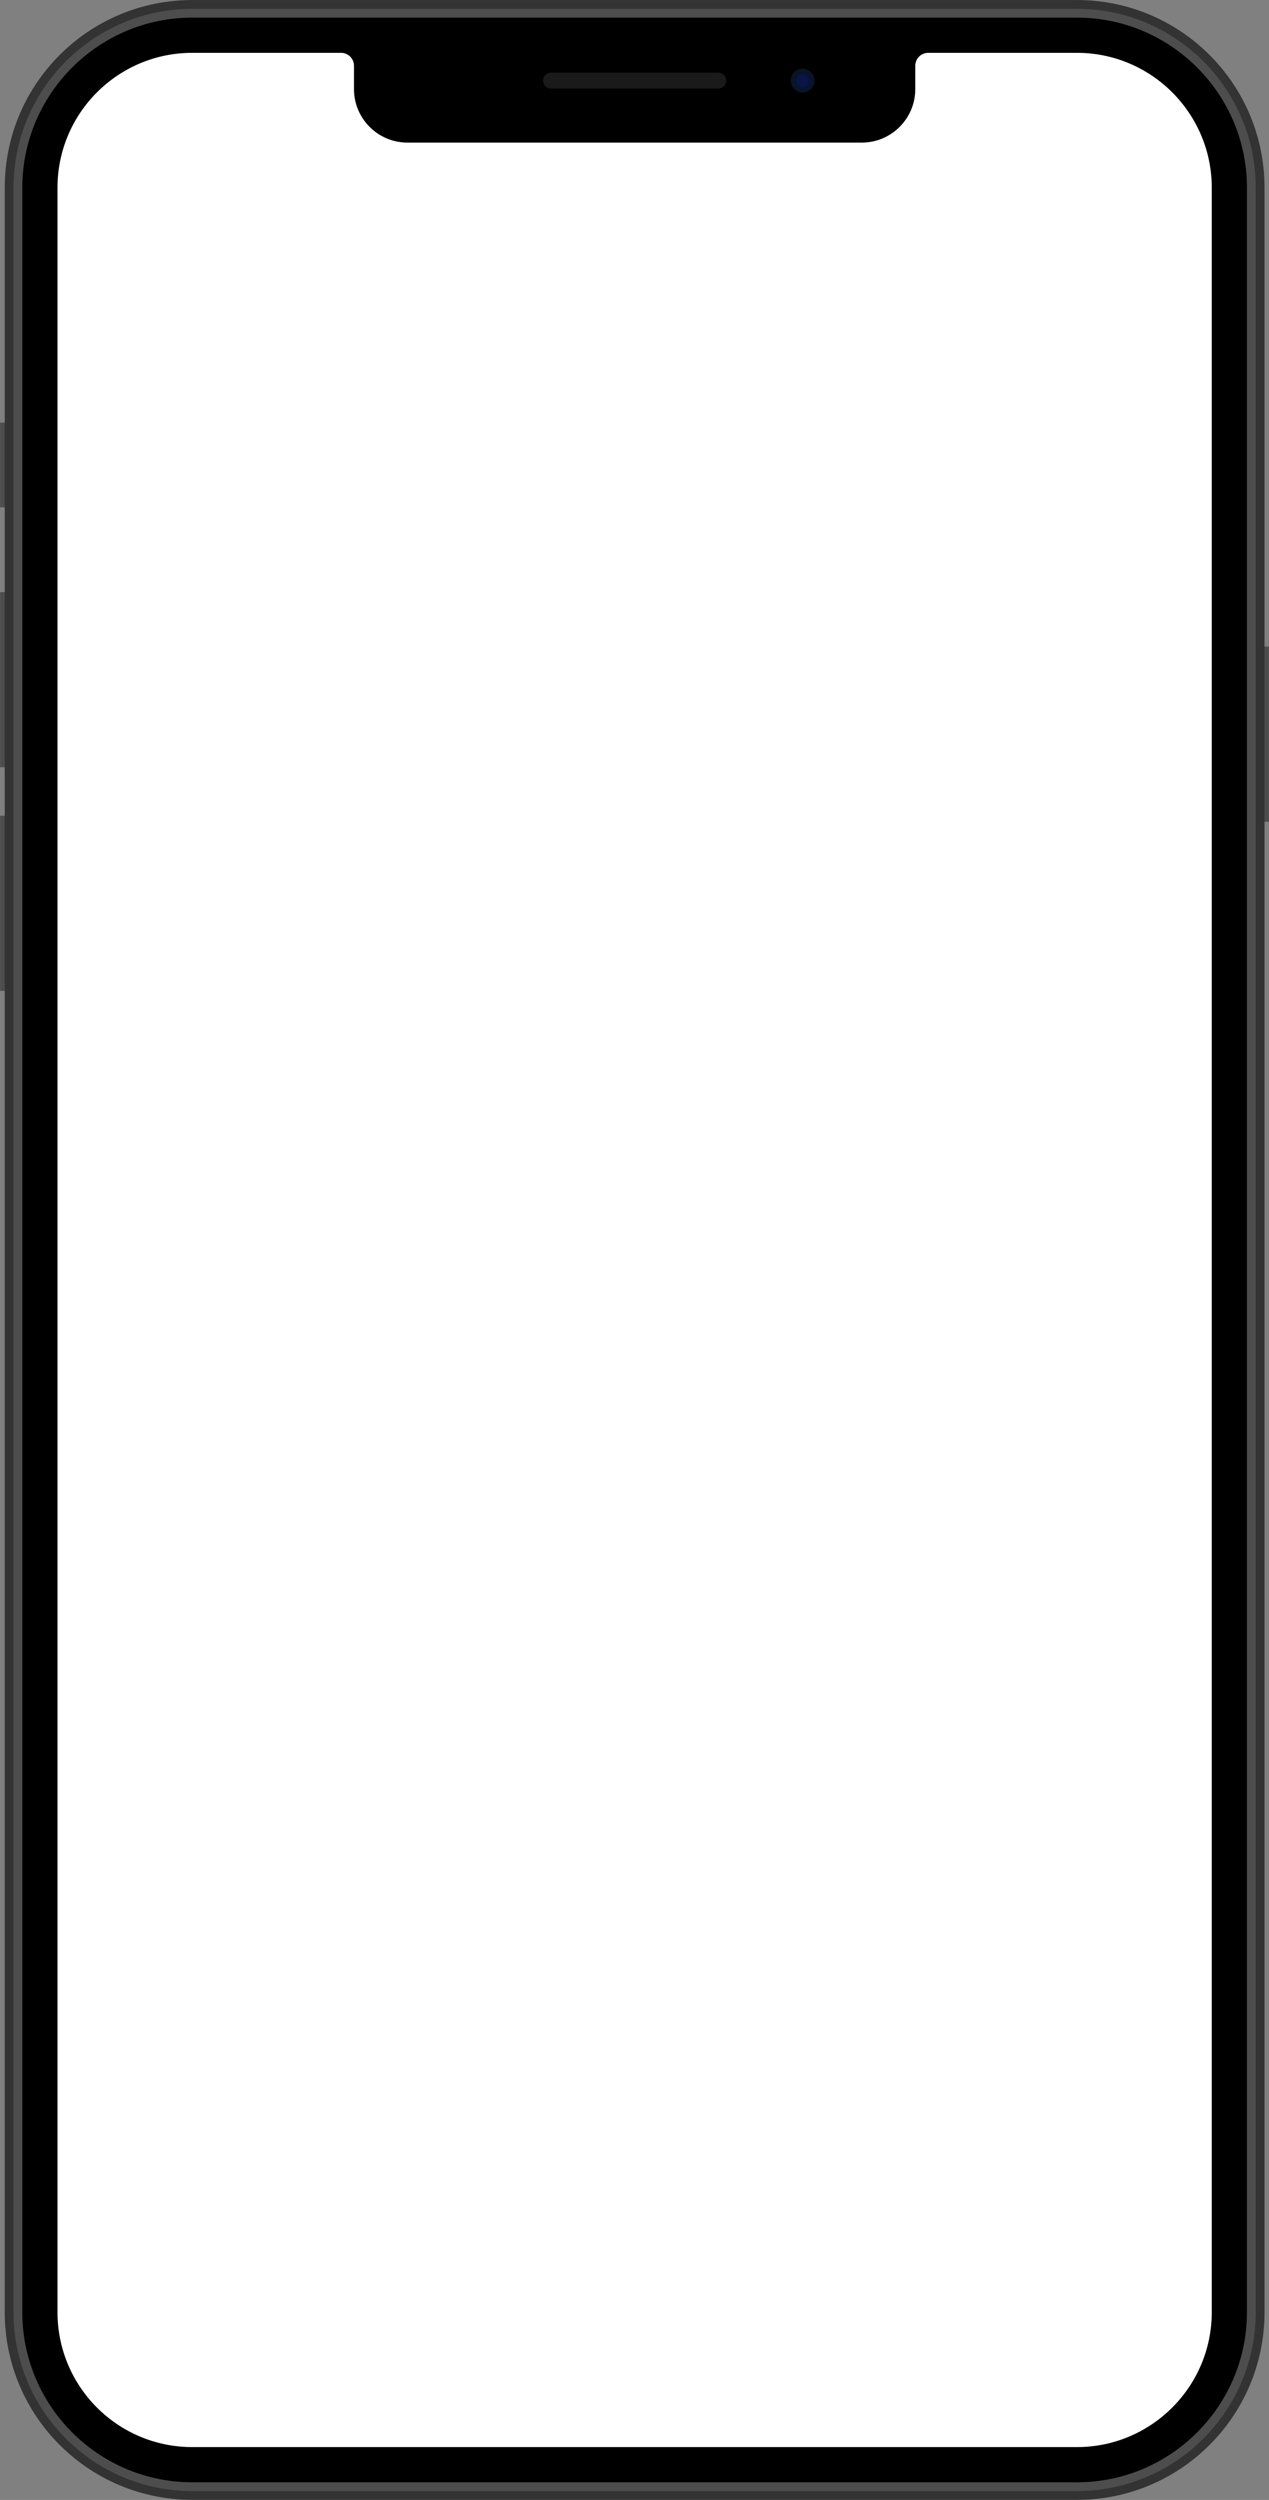
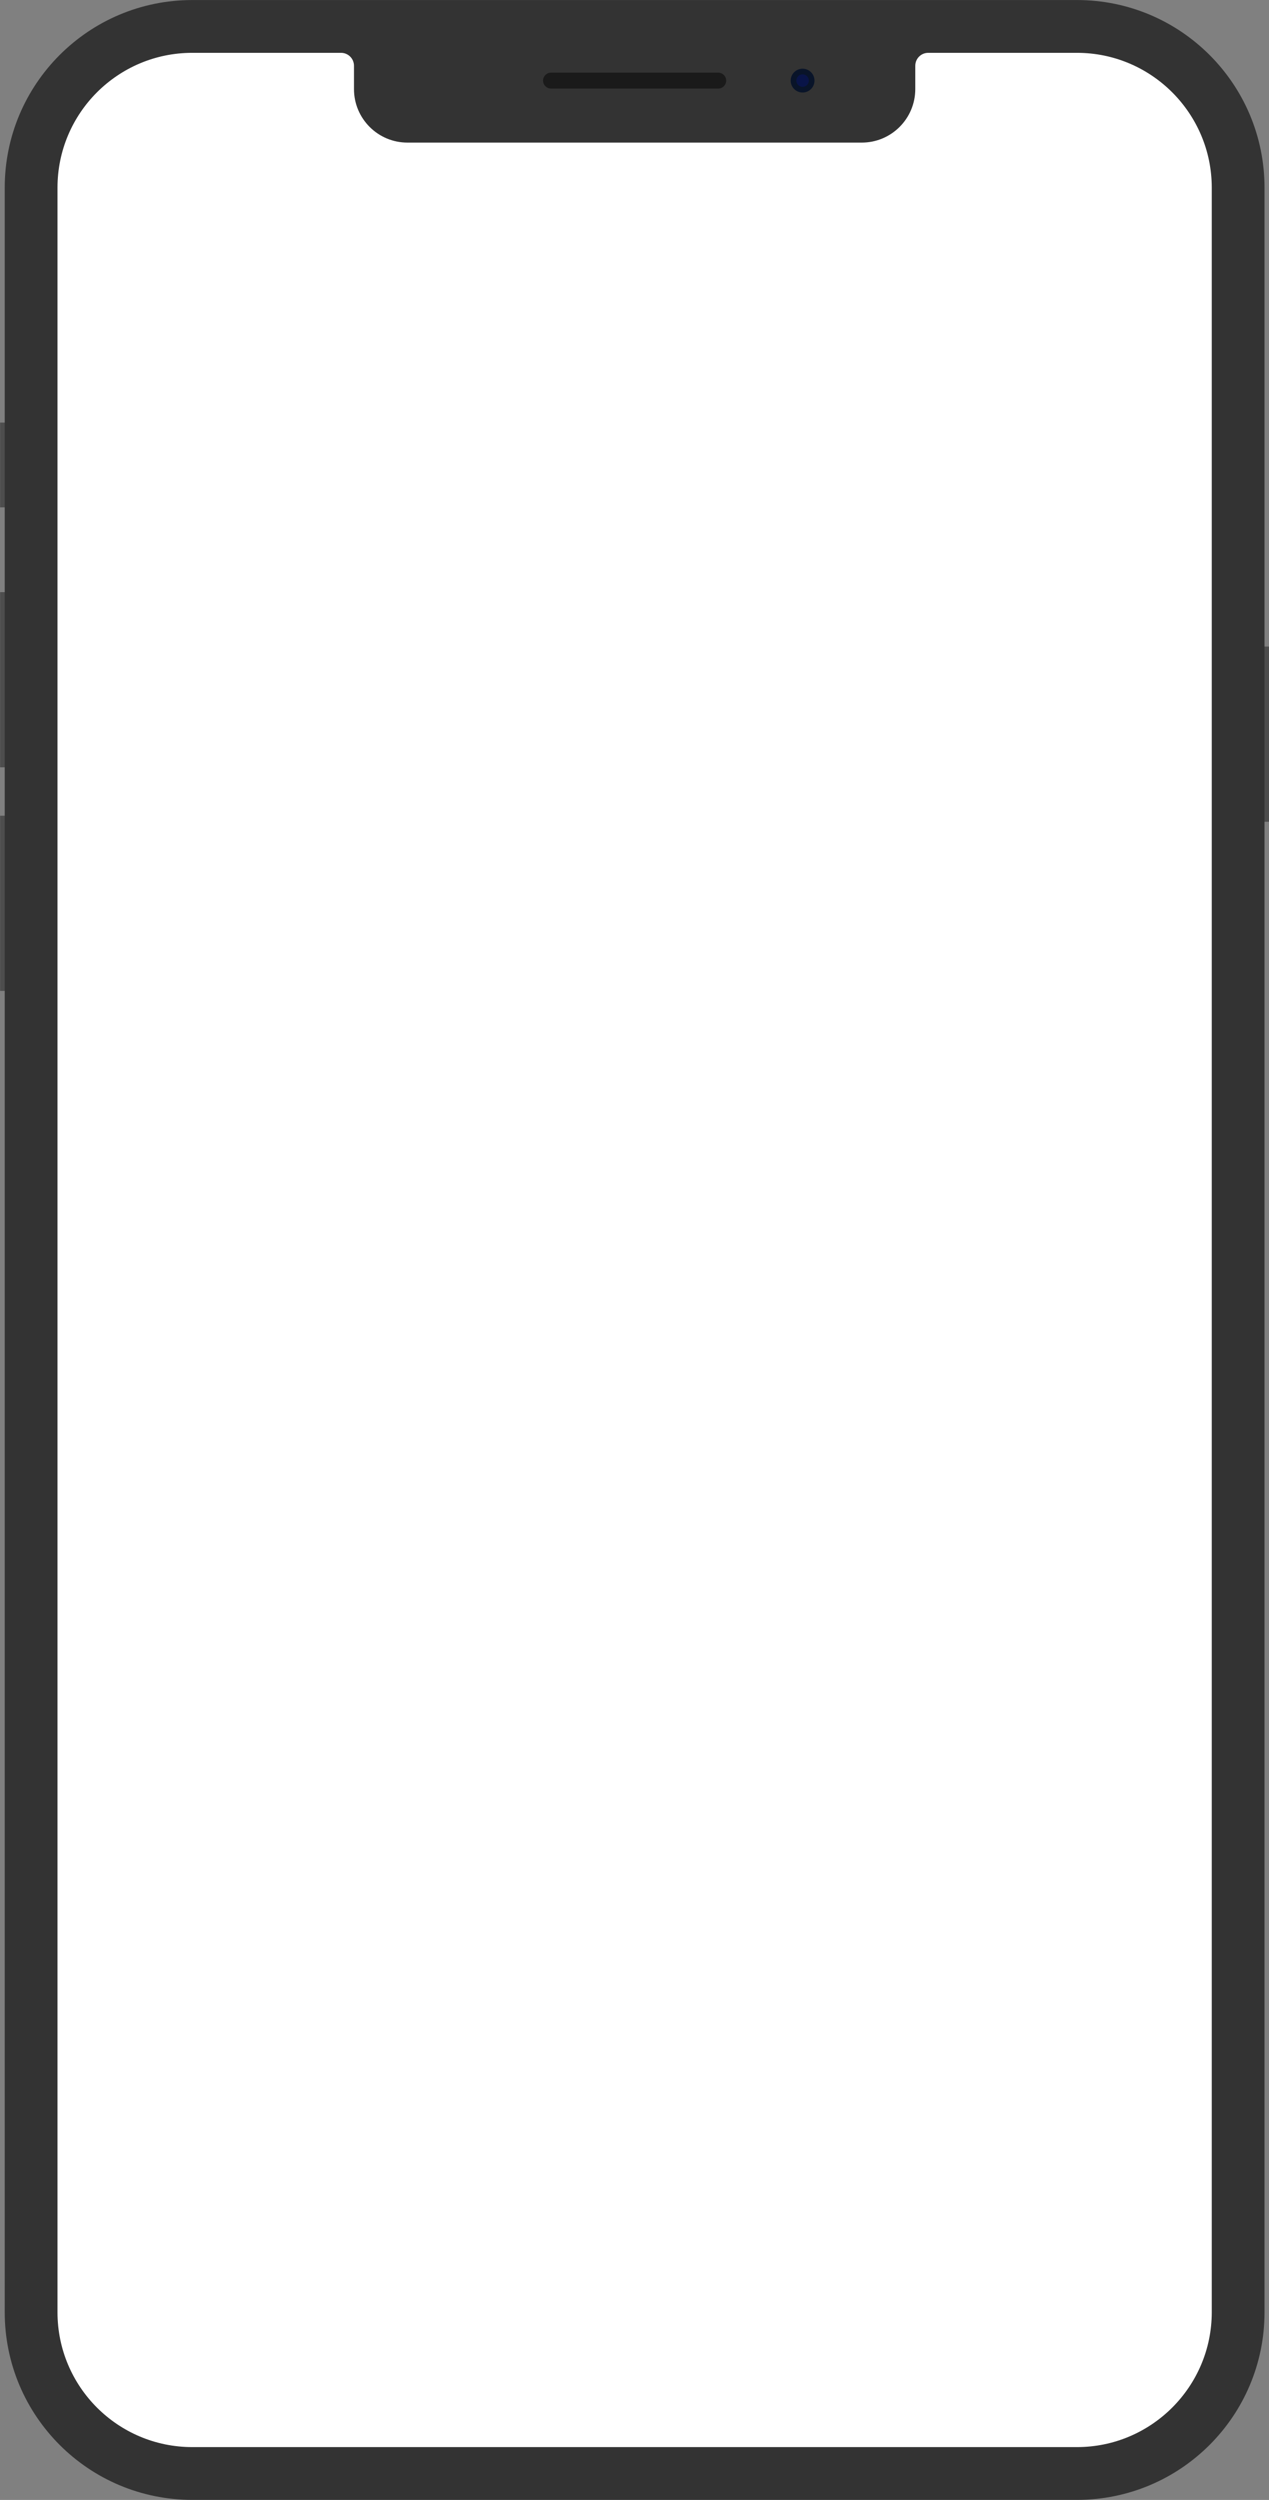
<svg xmlns="http://www.w3.org/2000/svg" height="957.2" preserveAspectRatio="xMidYMid meet" version="1.0" viewBox="256.9 21.4 486.1 957.2" width="486.1" zoomAndPan="magnify">
  <rect x="256.9" y="21.4" width="486.1" height="957.2" fill="#808080" stroke="none" />
  <g>
    <g id="change1_1">
      <path d="M 264.242 215.664 L 256.941 215.664 L 256.941 183.203 L 264.242 183.203 L 264.242 215.664" fill="#4d4d4d" />
    </g>
    <g id="change1_2">
      <path d="M 264.242 400.809 L 256.941 400.809 L 256.941 333.738 L 264.242 333.738 L 264.242 400.809" fill="#4d4d4d" />
    </g>
    <g id="change1_3">
      <path d="M 743.062 336.047 L 735.758 336.047 L 735.758 268.973 L 743.062 268.973 L 743.062 336.047" fill="#4d4d4d" />
    </g>
    <g id="change1_4">
      <path d="M 264.242 315.195 L 256.941 315.195 L 256.941 248.125 L 264.242 248.125 L 264.242 315.195" fill="#4d4d4d" />
    </g>
    <g id="change2_1">
      <path d="M 669.441 978.582 L 330.555 978.582 C 290.875 978.582 258.711 946.418 258.711 906.738 L 258.711 93.262 C 258.711 53.582 290.875 21.414 330.555 21.414 L 669.441 21.414 C 709.117 21.414 741.285 53.582 741.285 93.262 L 741.285 906.738 C 741.285 946.418 709.117 978.582 669.441 978.582" fill="#333" />
    </g>
    <g id="change1_5">
-       <path d="M 330.555 975.215 C 292.797 975.215 262.078 944.496 262.078 906.738 L 262.078 93.262 C 262.078 55.504 292.797 24.785 330.555 24.785 L 669.441 24.785 C 707.199 24.785 737.914 55.504 737.914 93.262 L 737.914 906.738 C 737.914 944.496 707.199 975.215 669.441 975.215 L 330.555 975.215" fill="#4d4d4d" />
-     </g>
+       </g>
    <g id="change3_1">
-       <path d="M 330.555 971.848 C 294.652 971.848 265.449 942.641 265.449 906.738 L 265.449 93.262 C 265.449 57.359 294.652 28.152 330.555 28.152 L 669.441 28.152 C 705.34 28.152 734.547 57.359 734.547 93.262 L 734.547 906.738 C 734.547 942.641 705.34 971.848 669.441 971.848 L 330.555 971.848" fill="inherit" />
-     </g>
+       </g>
    <g id="change4_1">
      <path d="M 721.074 93.262 L 721.074 906.738 C 721.074 935.211 697.914 958.371 669.438 958.371 L 330.555 958.371 C 302.039 958.371 278.926 935.254 278.926 906.738 L 278.926 93.262 C 278.926 64.746 302.039 41.629 330.555 41.629 L 387.539 41.629 C 390.277 41.629 392.496 43.848 392.496 46.586 L 392.496 55.512 C 392.496 66.828 401.668 76 412.984 76 L 587.008 76 C 598.328 76 607.504 66.824 607.504 55.504 L 607.504 46.586 C 607.504 43.848 609.723 41.629 612.461 41.629 L 669.438 41.629 C 697.914 41.629 721.074 64.793 721.074 93.262" fill="#fff" />
    </g>
    <g id="change5_1">
      <path d="M 532.02 55.316 L 467.973 55.316 C 466.289 55.316 464.922 53.949 464.922 52.266 C 464.922 50.582 466.289 49.219 467.973 49.219 L 532.02 49.219 C 533.707 49.219 535.07 50.582 535.07 52.266 C 535.07 53.949 533.707 55.316 532.02 55.316" fill="#1a1a1a" />
    </g>
    <g id="change6_1">
      <path d="M 568.898 52.266 C 568.898 54.785 566.855 56.828 564.34 56.828 C 561.82 56.828 559.777 54.785 559.777 52.266 C 559.777 49.746 561.82 47.703 564.34 47.703 C 566.855 47.703 568.898 49.746 568.898 52.266" fill="#091429" />
    </g>
    <g id="change7_1">
      <path d="M 566.73 52.266 C 566.73 53.586 565.656 54.656 564.34 54.656 C 563.02 54.656 561.945 53.586 561.945 52.266 C 561.945 50.945 563.02 49.875 564.34 49.875 C 565.656 49.875 566.73 50.945 566.73 52.266" fill="#091448" />
    </g>
  </g>
</svg>